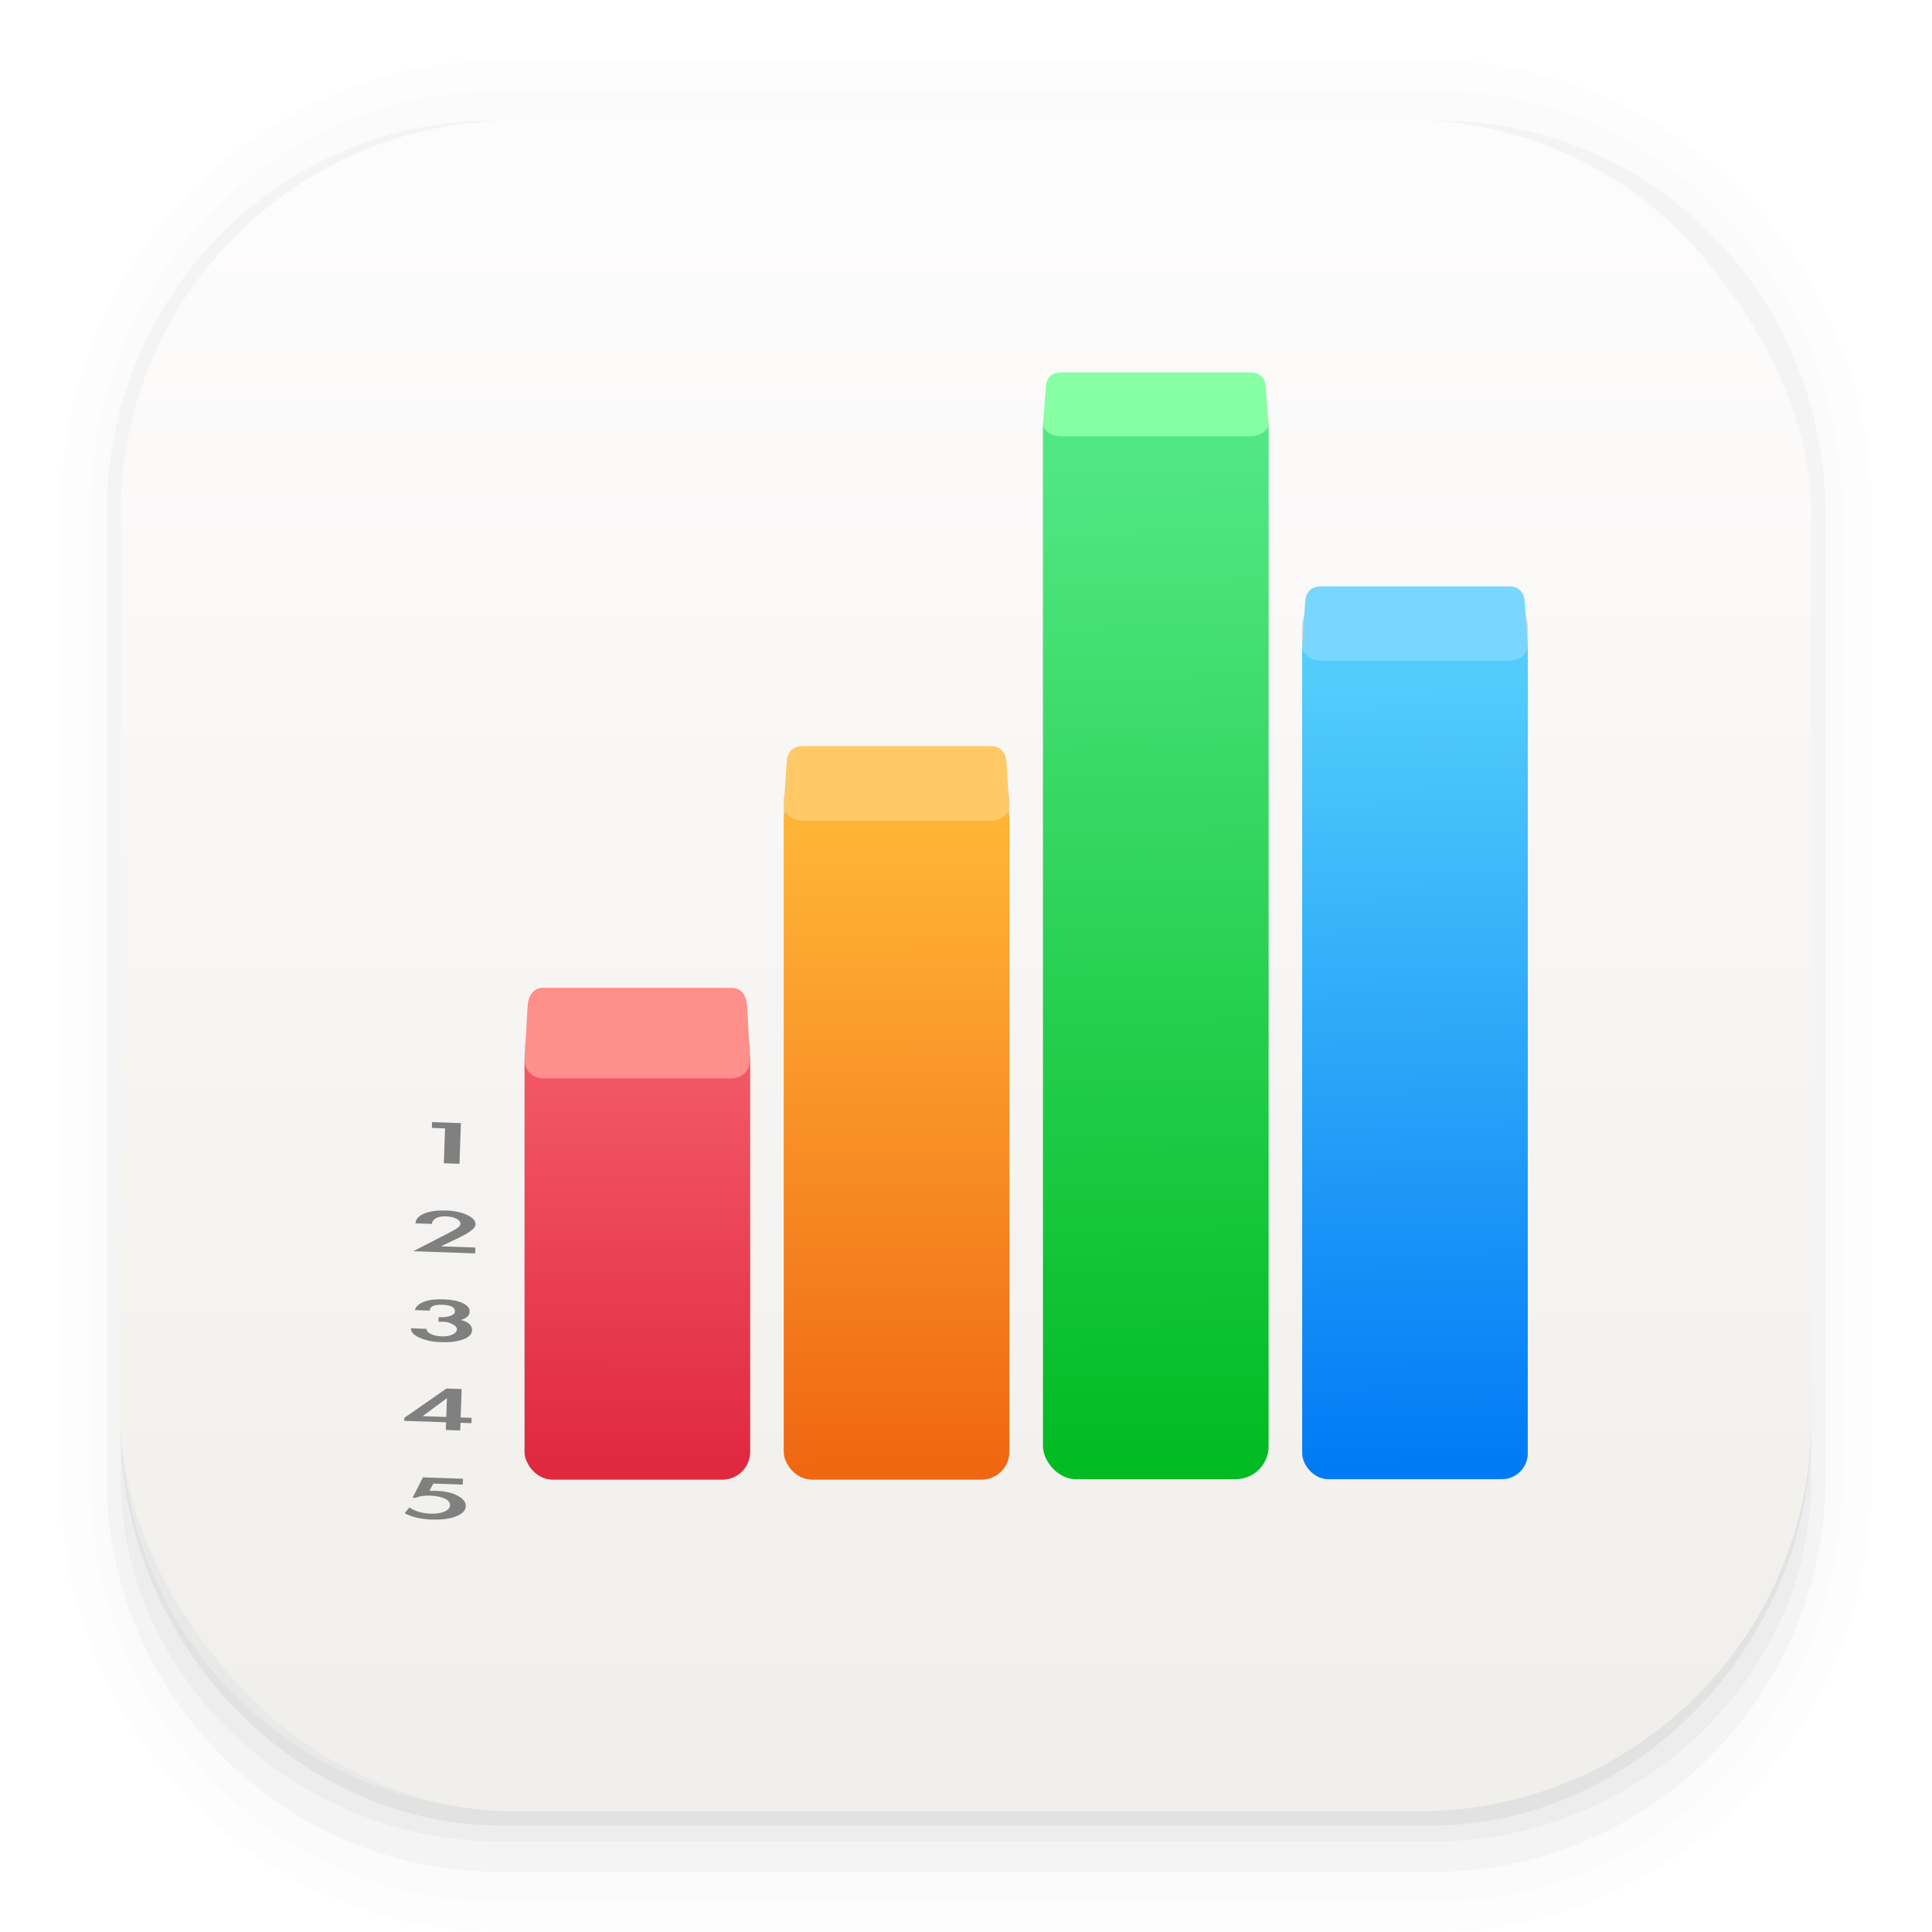
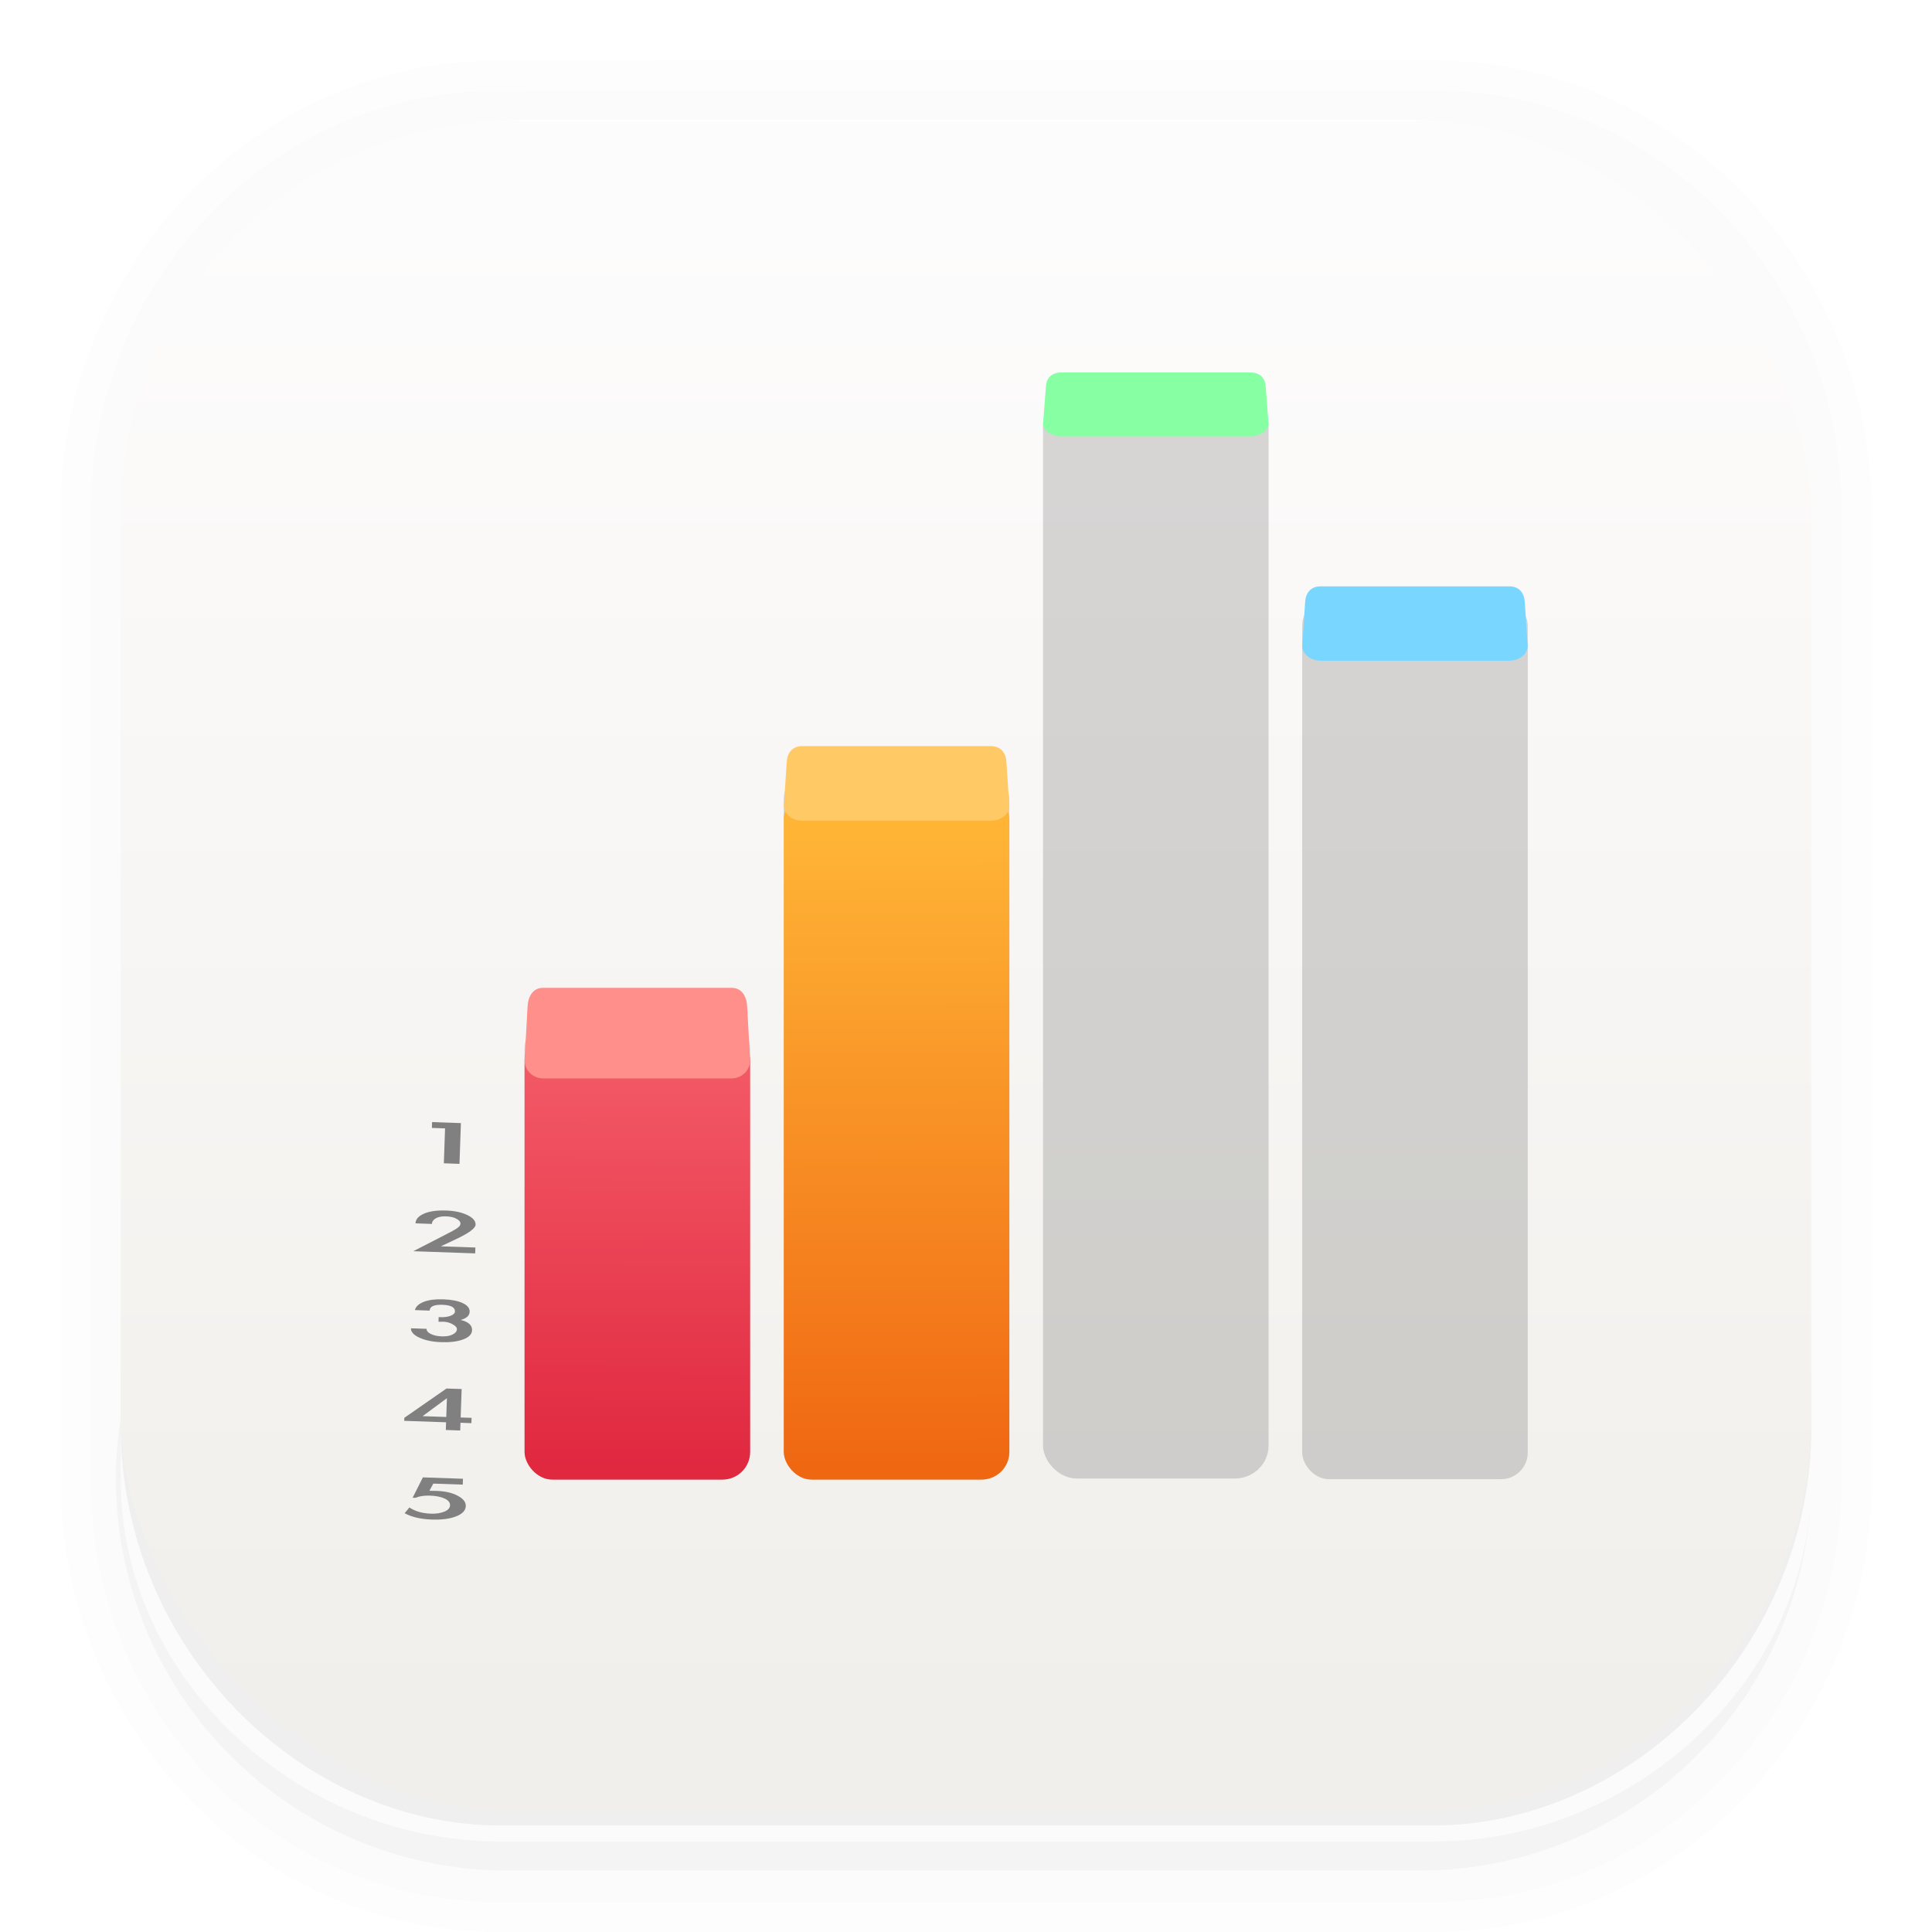
<svg xmlns="http://www.w3.org/2000/svg" width="64" height="64">
  <defs>
    <linearGradient id="i" x1="-50.258" x2="-52.706" y1="-167.99" y2="-309.35" gradientTransform="matrix(.18 0 0 .184 56.166 79.329)" gradientUnits="userSpaceOnUse">
      <stop stop-color="#017bf5" offset="0" />
      <stop stop-color="#52cdfb" offset="1" />
    </linearGradient>
    <linearGradient id="h" x1="-98.577" x2="-101.03" y1="-166.03" y2="-348.97" gradientTransform="matrix(.18 0 0 .184 56.166 79.329)" gradientUnits="userSpaceOnUse">
      <stop stop-color="#01bb22" offset="0" />
      <stop stop-color="#51e784" offset="1" />
    </linearGradient>
    <linearGradient id="g" x1="-145.4" x2="-145.58" y1="-167.26" y2="-280.65" gradientTransform="matrix(.18 0 0 .184 56.166 79.329)" gradientUnits="userSpaceOnUse">
      <stop stop-color="#f06712" offset="0" />
      <stop stop-color="#ffb436" offset="1" />
    </linearGradient>
    <linearGradient id="f" x1="-194.48" x2="-194.66" y1="-239.97" y2="-166.64" gradientTransform="matrix(.18 0 0 .184 56.166 79.329)" gradientUnits="userSpaceOnUse">
      <stop stop-color="#f35966" offset="0" />
      <stop stop-color="#e0283f" offset="1" />
    </linearGradient>
    <linearGradient id="a" x1="7.937" x2="7.937" y1="15.081" y2="1.852" gradientTransform="translate(0 .032) scale(3.78)" gradientUnits="userSpaceOnUse">
      <stop stop-color="#f1efeb" offset="0" />
      <stop stop-color="#fdfcfc" offset="1" />
    </linearGradient>
    <filter id="b" x="-.169" y="-.083" width="1.338" height="1.166" color-interpolation-filters="sRGB">
      <feGaussianBlur stdDeviation=".527" />
    </filter>
    <filter id="c" x="-.169" y="-.054" width="1.338" height="1.108" color-interpolation-filters="sRGB">
      <feGaussianBlur stdDeviation=".527" />
    </filter>
    <filter id="d" x="-.169" y="-.034" width="1.338" height="1.068" color-interpolation-filters="sRGB">
      <feGaussianBlur stdDeviation=".527" />
    </filter>
    <filter id="e" x="-.169" y="-.043" width="1.338" height="1.087" color-interpolation-filters="sRGB">
      <feGaussianBlur stdDeviation=".527" />
    </filter>
  </defs>
  <g color="#000">
    <path d="M4.37.53C2.254.53.53 2.312.53 4.496v8.468c0 2.184 1.725 3.968 3.84 3.968h8.194c2.114 0 3.84-1.783 3.84-3.968V4.497c0-2.184-1.726-3.968-3.84-3.968zm.256.52h7.681c1.844 0 3.33 1.534 3.33 3.44v7.937c0 1.906-1.485 3.44-3.33 3.44h-7.68c-1.845 0-3.33-1.534-3.33-3.44V4.49c0-1.906 1.485-3.44 3.33-3.44z" opacity=".01" style="font-feature-settings:normal;font-variant-alternates:normal;font-variant-caps:normal;font-variant-east-asian:normal;font-variant-ligatures:normal;font-variant-numeric:normal;font-variant-position:normal;font-variation-settings:normal;inline-size:0;isolation:auto;mix-blend-mode:normal;shape-margin:0;shape-padding:0;text-decoration-color:#000;text-decoration-line:none;text-decoration-style:solid;text-indent:0;text-orientation:mixed;text-transform:none;white-space:normal" transform="scale(3.78)" />
    <path d="M4.359.794C2.392.794.795 2.447.795 4.48v8.5c0 2.035 1.597 3.688 3.564 3.688h8.216c1.967 0 3.564-1.653 3.564-3.688v-8.5c0-2.034-1.597-3.687-3.564-3.687zm.272.256h7.672c1.842 0 3.325 1.534 3.325 3.44v7.937c0 1.906-1.483 3.44-3.325 3.44H4.63c-1.842 0-3.325-1.534-3.325-3.44V4.49c0-1.906 1.483-3.44 3.325-3.44z" opacity=".01" style="font-feature-settings:normal;font-variant-alternates:normal;font-variant-caps:normal;font-variant-east-asian:normal;font-variant-ligatures:normal;font-variant-numeric:normal;font-variant-position:normal;font-variation-settings:normal;inline-size:0;isolation:auto;mix-blend-mode:normal;shape-margin:0;shape-padding:0;text-decoration-color:#000;text-decoration-line:none;text-decoration-style:solid;text-indent:0;text-orientation:mixed;text-transform:none;white-space:normal" transform="scale(3.78)" />
-     <path d="M4.31 1.058c-1.866 0-3.375 1.539-3.375 3.44v8.467c0 1.9 1.57 3.439 3.435 3.439h8.2c1.866 0 3.427-1.538 3.427-3.44V4.498c0-1.9-1.51-3.439-3.375-3.439h-.097c1.794.087 3.214 1.582 3.214 3.432v7.937c0 1.906-1.506 3.44-3.377 3.44h-7.79c-1.871 0-3.377-1.534-3.377-3.44V4.49c0-1.85 1.42-3.345 3.214-3.432z" opacity=".03" style="font-feature-settings:normal;font-variant-alternates:normal;font-variant-caps:normal;font-variant-east-asian:normal;font-variant-ligatures:normal;font-variant-numeric:normal;font-variant-position:normal;font-variation-settings:normal;inline-size:0;isolation:auto;mix-blend-mode:normal;shape-margin:0;shape-padding:0;text-decoration-color:#000;text-decoration-line:none;text-decoration-style:solid;text-indent:0;text-orientation:mixed;text-transform:none;white-space:normal" transform="scale(3.78)" />
-     <path d="M4 46.969V49c0 6.648 5.896 12 12.544 12h30.961C54.153 61 60 55.648 60 49v-1.992a12.972 12.972 0 0 1-13 12.963H17.002A12.973 12.973 0 0 1 4 46.969z" opacity=".03" style="font-feature-settings:normal;font-variant-alternates:normal;font-variant-caps:normal;font-variant-east-asian:normal;font-variant-ligatures:normal;font-variant-numeric:normal;font-variant-position:normal;font-variation-settings:normal;inline-size:0;isolation:auto;mix-blend-mode:normal;shape-margin:0;shape-padding:0;text-decoration-color:#000;text-decoration-line:none;text-decoration-style:solid;text-indent:0;text-orientation:mixed;text-transform:none;white-space:normal" />
+     <path d="M4 46.969V49c0 6.648 5.896 12 12.544 12h30.961C54.153 61 60 55.648 60 49a12.972 12.972 0 0 1-13 12.963H17.002A12.973 12.973 0 0 1 4 46.969z" opacity=".03" style="font-feature-settings:normal;font-variant-alternates:normal;font-variant-caps:normal;font-variant-east-asian:normal;font-variant-ligatures:normal;font-variant-numeric:normal;font-variant-position:normal;font-variation-settings:normal;inline-size:0;isolation:auto;mix-blend-mode:normal;shape-margin:0;shape-padding:0;text-decoration-color:#000;text-decoration-line:none;text-decoration-style:solid;text-indent:0;text-orientation:mixed;text-transform:none;white-space:normal" />
    <path d="M1.058 11.906v.592c0 1.939 1.573 3.5 3.332 3.5h8.16c1.76 0 3.325-1.561 3.325-3.5v-.58c-.006 2.095-1.537 3.78-3.44 3.78H4.498c-1.905 0-3.44-1.692-3.44-3.792z" opacity=".05" style="font-feature-settings:normal;font-variant-alternates:normal;font-variant-caps:normal;font-variant-east-asian:normal;font-variant-ligatures:normal;font-variant-numeric:normal;font-variant-position:normal;font-variation-settings:normal;inline-size:0;isolation:auto;mix-blend-mode:normal;shape-margin:0;shape-padding:0;text-decoration-color:#000;text-decoration-line:none;text-decoration-style:solid;text-indent:0;text-orientation:mixed;text-transform:none;white-space:normal" transform="scale(3.78)" />
  </g>
  <rect x="4" y="4" width="56" height="56" rx="13.002" ry="13.002" fill="url(#a)" />
  <g opacity=".15">
    <rect x="17.377" y="33.782" width="7.472" height="15.231" ry=".94" filter="url(#b)" opacity="1" />
    <rect x="25.964" y="25.539" width="7.472" height="23.474" ry=".943" filter="url(#c)" opacity="1" />
    <rect transform="matrix(1 0 0 .971 0 1.4)" x="34.551" y="12" width="7.472" height="37" ry="1.121" filter="url(#d)" opacity="1" />
    <rect x="43.137" y="19.841" width="7.472" height="29.159" ry=".883" filter="url(#e)" opacity="1" />
  </g>
  <rect x="17.377" y="34.217" width="7.472" height="14.796" ry=".913" fill="url(#f)" />
  <path d="M17.993 32.723h6.241c.34 0 .499.279.517.624l.096 1.753c.019.346-.273.624-.613.624h-6.241c-.34 0-.632-.278-.613-.624l.096-1.753c.018-.345.177-.624.517-.624z" fill="#fe8f8a" />
  <rect x="25.964" y="26.21" width="7.472" height="22.803" ry=".916" fill="url(#g)" />
  <path d="M26.58 24.716h6.241c.34 0 .499.23.517.514l.096 1.445c.019.285-.273.514-.613.514H26.58c-.34 0-.632-.23-.613-.514l.096-1.445c.018-.284.177-.514.517-.514z" fill="#ffc966" />
-   <rect x="34.551" y="13.057" width="7.472" height="35.943" ry="1.089" fill="url(#h)" />
  <path d="M35.167 12.337h6.241c.34 0 .499.197.517.44l.096 1.237c.019.244-.273.44-.613.44h-6.241c-.34 0-.632-.196-.613-.44l.096-1.237c.018-.243.177-.44.517-.44z" fill="#87ffa3" />
-   <rect x="43.137" y="20.674" width="7.472" height="28.326" ry=".858" fill="url(#i)" />
  <path d="M43.752 19.423h6.241c.34 0 .499.229.517.512l.096 1.44c.019.284-.273.513-.613.513h-6.241c-.34 0-.632-.23-.613-.513l.096-1.44c.018-.283.177-.512.517-.512z" fill="#79d7ff" />
  <path d="m14.307 37.364.006-.193.955.033-.047 1.35-.518-.019.04-1.156zm1.441 3.962-.007.194-2.05-.072.79-.406q.563-.283.66-.356.104-.074.106-.123.005-.013.006-.026.003-.09-.13-.163-.129-.073-.345-.08-.216-.008-.344.065-.123.074-.127.185l-.543-.019q.007-.2.278-.32.276-.121.738-.105.417.014.699.149t.275.32q-.006.176-.625.469l-.526.248zm-2.004 2.072q.047-.178.297-.274.25-.096.646-.082.402.014.64.124.237.111.231.287-.006.195-.3.272.388.089.38.342-.007.196-.298.304-.285.106-.732.09-.417-.015-.71-.147-.292-.133-.285-.313l.517.018q-.003.098.14.17.144.072.365.08.226.007.359-.062.138-.068.142-.173.003-.087-.14-.165-.138-.08-.32-.087l-.04.002h-.11l.005-.153.065.002q.191.007.329-.046.143-.056.146-.142.007-.207-.415-.222-.417-.014-.424.193zm1.878 3.57-.006.176-.362-.013-.009.256-.477-.017.009-.255-1.387-.048.004-.1 1.397-.971.502.017-.033.943zm-.817-.651-.806.595.784.027zm-.451 2.829-.129.238.236.004q.438.015.704.162.272.145.265.341-.008.218-.319.34-.311.123-.808.106-.553-.02-.899-.21l.158-.19q.285.19.707.205.261.01.445-.065.189-.075.194-.213.004-.14-.184-.225t-.48-.094q-.29-.01-.48.072l-.095-.003.34-.674 1.327.046-.007.194z" fill="gray" aria-label="1 2 3 4 5" />
</svg>